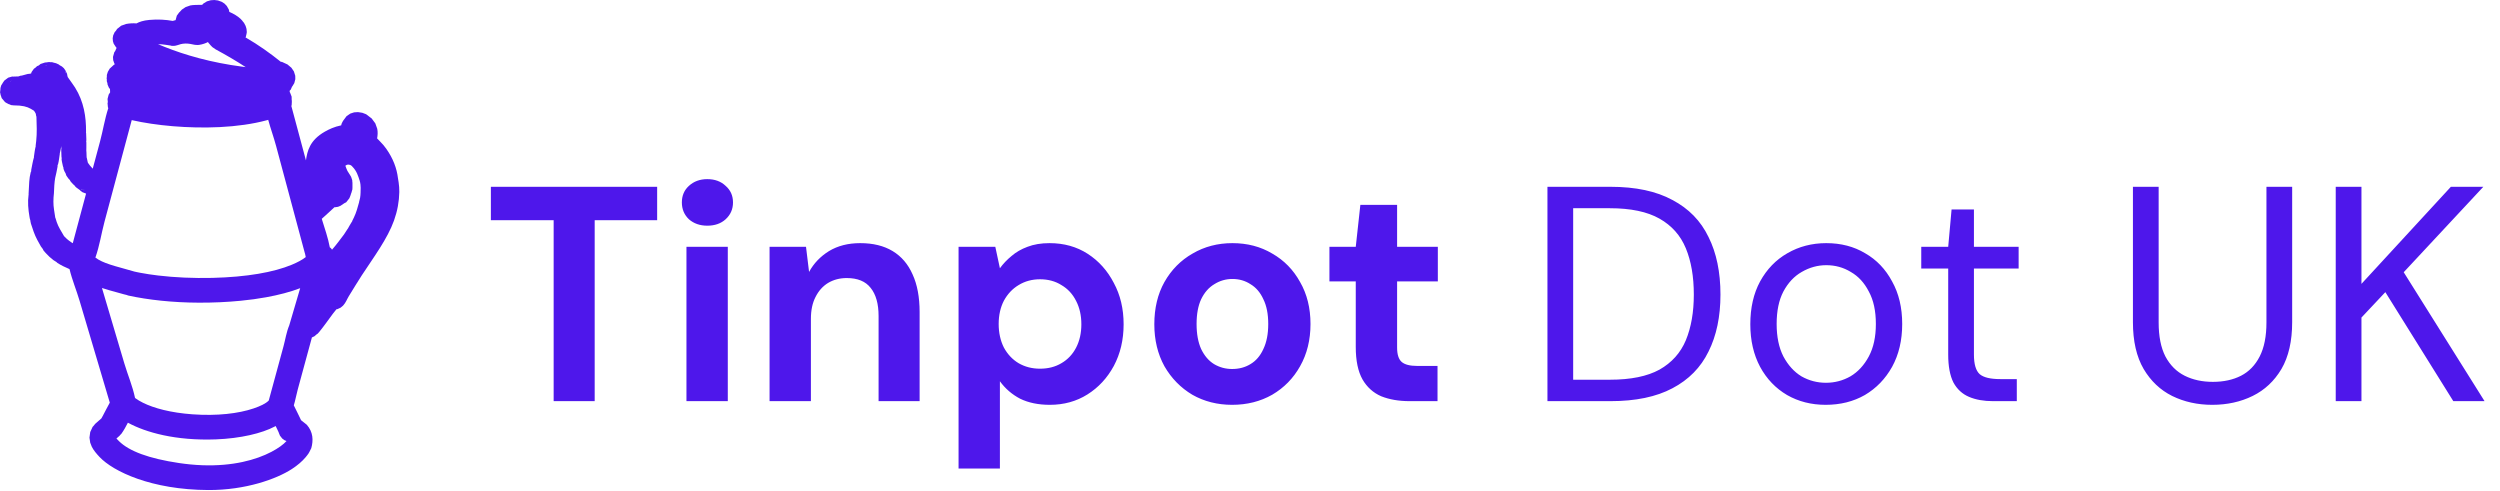
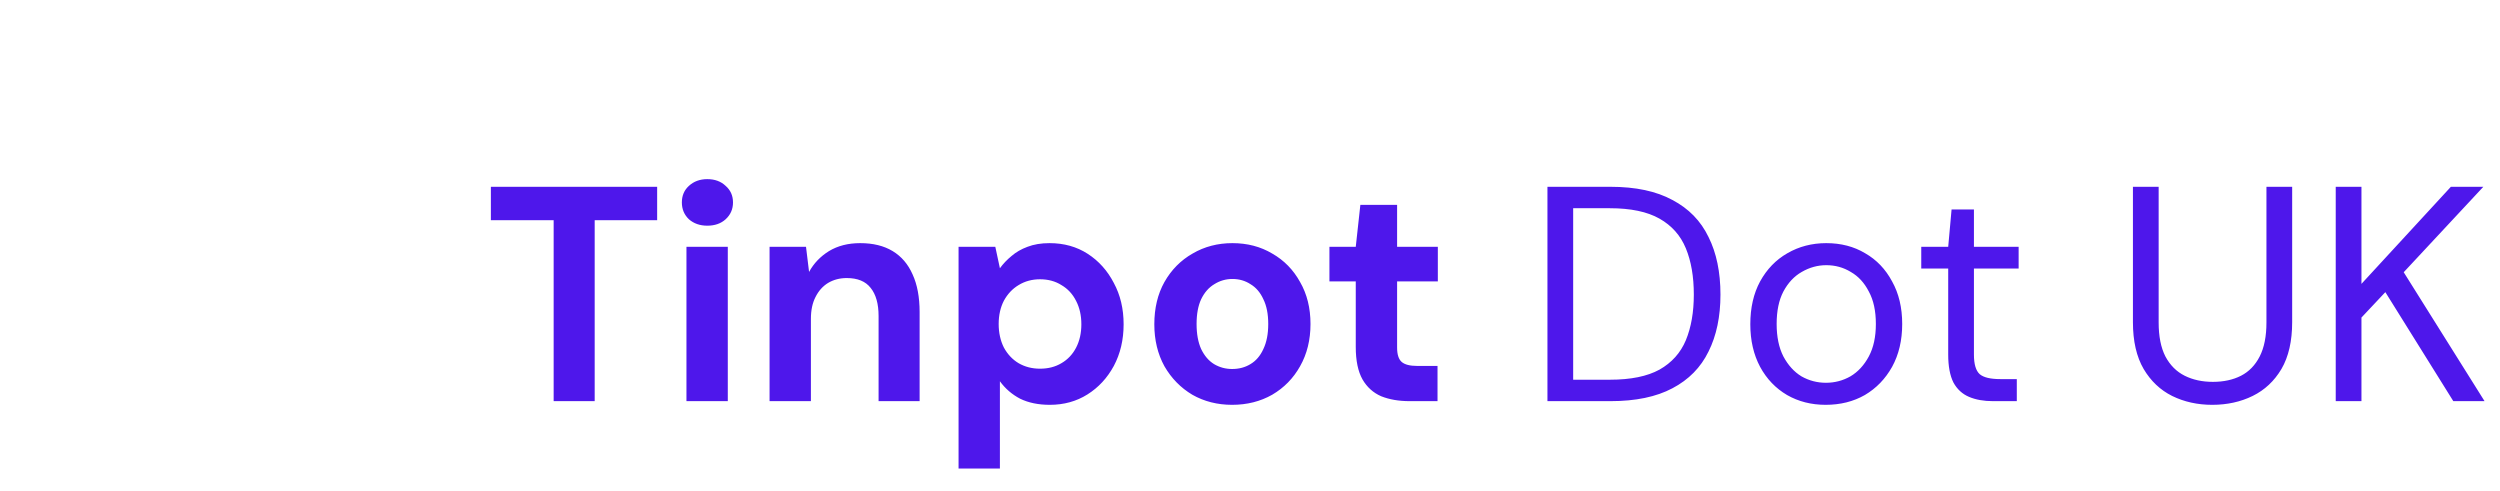
<svg xmlns="http://www.w3.org/2000/svg" width="100%" height="100%" viewBox="0 0 4082 801" version="1.1" xml:space="preserve" style="fill-rule:evenodd;clip-rule:evenodd;stroke-linejoin:round;stroke-miterlimit:2;">
-   <path d="M0.667,145.614L0.738,143.757L0.962,142.954L0.991,142.693L1.103,142.452L1.93,139.483L3.982,136.314L4.292,135.545L7.151,131.498L7.156,131.492L13.407,126.815L19.797,124.977L21.61,125.053C22.719,125.002 26.903,124.859 30.083,124.786C31.412,124.295 32.752,123.827 33.723,123.553L35.508,123.432C36.49,123.163 37.991,122.755 39.533,122.338L44.134,121.079C44.134,121.079 44.135,121.084 44.136,121.094C44.9,120.889 45.401,120.755 45.454,120.743L48.421,120.469C49.131,120.326 49.954,120.16 50.816,119.986L51.545,117.6L55.444,112.175L57.725,110.646L60.522,108.006L63.292,106.847L66.239,104.427L71.401,102.749L71.77,102.578C71.877,102.552 72.036,102.518 72.236,102.478L73.792,101.972L74.751,102.026C76.516,101.731 78.585,101.419 79.707,101.324L85.154,101.572L88.083,102.432C89.49,102.718 90.807,103.017 91.47,103.23L91.472,103.23L95.832,105.217L97.35,106.454C98.926,107.257 100.428,108.071 101.151,108.588L104.292,111.4L107.198,115.58L107.095,115.749L107.461,116.23L109.497,120.617L109.923,123.149L110.58,125.795C111.752,127.377 112.879,128.963 113.946,130.555C116.74,134.722 120.003,138.849 122.615,143.035L122.616,143.036C137,166.094 140.686,190.963 140.497,215.022L140.343,215.997L140.611,217.535L140.613,217.567L140.872,224.585C140.94,226.397 141.082,228.216 140.929,230.039L140.922,230.116L140.714,231.026L140.999,232.565L140.999,241.4C140.999,243.127 141.073,244.855 140.924,246.59L141.113,247.7L141.113,247.715L141.38,255.21C141.402,255.827 141.433,256.445 141.457,257.064L141.752,257.882L143.298,264.995L143.358,265.336C143.495,265.583 143.627,265.826 143.753,266.063L146.925,270.388C148.589,272.04 149.935,273.73 151.439,275.413L163.296,231.171C168.157,213.031 170.899,194.781 176.809,176.566L176.188,175.036L175.593,168.474L176,166.96L176,165.946L175.584,161.607L177.452,154.434L179.801,150.817C179.725,148.99 179.646,147.162 179.598,145.333L177.936,143.432L175.652,138.142L175.324,135.522L174.369,132.674L174.367,132.665L174.402,129.377L174.092,127.949L174.445,125.453L174.477,122.396L176.094,117.255L179.087,112.112L186.337,105.459L187.613,104.882L186.611,103.457L184.799,98.199L184.484,92.878L186.638,85.225L188.111,83.328C188.477,82.31 188.861,81.352 189.242,80.572L190.416,78.169C190.066,77.811 189.724,77.452 189.389,77.093L189.378,77.081L185.614,71.316L184.364,67.274L184.009,62.496L184.78,57.841L187.178,52.578L189.501,49.957L191.094,47.338L197.766,42.004L205.831,39.148C211.947,38.01 217.618,37.788 222.864,38.224C227.618,35.65 233.883,33.44 243.961,32.525C258.146,31.237 271.082,32.129 282.024,34.168C282.797,33.934 283.578,33.71 284.373,33.497C285.132,33.28 285.916,33.07 286.725,32.868L288.71,25.56L292.689,20.131L293.243,19.769L296.947,15.688L303.017,11.606L310.768,8.886C315.406,7.912 323.056,7.985 330.107,7.875L332.165,5.709L337.904,2.229L344.071,0.404L349.953,0.015L355.882,0.746L362.347,3.094L366.618,5.923L370.304,9.727L373.72,15.828L374.415,19.376C376.191,20.185 377.998,20.999 379.678,21.867C386.754,25.527 392.577,29.869 395.84,34.069L396.191,34.685L398.448,37.385L401.046,42.306L402.514,47.245L402.995,52.584L402.585,54.562L402.617,55.071L401.924,57.753L401.428,60.144L400.813,61.022C422.851,73.788 441.454,87.243 458.438,100.856L460.493,101.133L460.505,101.137L469.378,105.222L475.761,110.591L479.844,116.553L482.082,123.699L482.193,129.291L480.53,135.694L477.37,140.94L476.83,141.461L474.796,146.23L472.999,148.05L472.999,150.314L473.513,150.856L476.176,157.792L476.275,162.982L476.499,164.552L476.499,167.605C476.499,167.328 476.493,167.05 476.479,166.773L476.247,171.533L476.23,171.64L475.72,173.079L478.105,181.97L487.724,217.82L499.533,261.834C501.778,246.864 505.438,229.218 530.36,214.99C537.268,211.046 545.542,207.099 557.088,204.652L557.779,201.923C558.66,199.793 560.014,197.565 561.175,195.716C561.025,195.961 560.857,196.246 560.682,196.573L565.914,189.624L572.042,185.441L578.243,183.433L584.583,183.054L584.585,183.054L591.574,184.156L597.843,186.545L606.841,193.409L612.835,201.487L615.976,210.327C617.028,215.539 616.733,220.962 615.732,226.102L616.174,226.399L620.978,231.408C620.826,231.229 620.662,231.063 620.492,230.896C624.53,234.865 627.904,238.928 630.791,243.033L630.793,243.036C641.727,258.585 647.839,274.63 649.79,290.911L649.802,290.947C650.217,293.164 650.563,295.385 650.878,297.609L650.88,297.618C651.621,302.871 652.082,308.143 651.987,313.44C651.713,328.826 648.948,344.332 643.418,359.869C632.785,389.736 610.286,419.745 590.742,449.556C583.361,460.815 576.743,472.083 569.707,483.344C566.456,488.549 564.883,493.921 560.115,499.053L560.108,499.06L556.126,502.368L550.923,504.732L549.32,504.986C547.244,507.426 545.299,509.869 543.475,512.316L543.471,512.321C536.205,522.062 529.518,531.822 521.582,541.546C520.676,542.744 519.721,543.863 518.767,544.753L517.168,545.797L513.41,549.056L509.276,550.992L508.866,552.498L508.864,552.507L503.923,570.669L486.128,636.092C483.797,644.66 482.346,653.262 479.744,661.86L480.045,662.511C483.665,670.355 488.147,678.238 491.61,686.157C491.663,686.186 491.717,686.216 491.77,686.245L500.893,693.517C511.394,705.384 511.834,719.034 508.256,731.773L504.862,738.564L504.596,738.808L504.117,739.881L504.11,739.892C502.563,742.212 500.77,744.539 498.804,746.85C493.343,753.269 485.961,759.711 476.475,765.871C451.838,781.871 401.463,800.387 340.152,800.132C247.114,799.745 184.88,769.77 162.613,746.231C157.664,741 152.819,735.263 149.938,729.546L147.311,722.86L146.076,714.601L147.319,705.429L150.511,698.573L150.755,697.862L150.962,697.604L151.272,696.938L151.281,696.924L152.521,695.664L155.407,692.071L155.425,692.056C158.868,689.105 162.025,686.124 165.543,683.173L167.71,679.272C171.748,672.005 175.042,664.699 179.268,657.418L176.707,648.779L166.505,614.387L129.955,491.158C124.856,473.97 117.633,456.725 113.511,439.395C105.87,436.248 99.177,432.831 93.664,429.256L93.652,429.248L92.065,427.759C90.248,426.711 88.326,425.547 87.219,424.723C82.527,421.235 78.872,417.666 75.483,413.999C73.965,412.356 72.306,410.664 71.044,408.99L69.812,406.456C68.605,405.006 67.45,403.518 66.803,402.435C64.711,398.941 62.85,395.427 60.959,391.915C56.193,383.062 53.411,374.118 50.483,365.116L50.479,365.105L49.573,360.647L49.599,359.944L48.753,357.212C48.551,356.142 48.352,355.072 48.164,354C46.06,341.997 44.983,329.823 46.694,317.632L46.694,317.629L46.8,317.329L46.684,316.333C46.763,314.836 46.844,313.34 46.927,311.844C47.489,301.699 47.465,291.52 50.163,281.302L50.166,281.291L50.953,279.627L51.019,277.168C52.431,270.529 53.355,263.895 55.319,257.243L55.322,257.234L55.471,256.96L55.406,255.712L55.406,255.71C56.283,250.302 56.738,244.899 58.118,239.476L58.122,239.459L58.316,239.016L58.227,237.775L58.227,237.774C58.557,235.224 58.853,232.677 59.124,230.129C60.52,217.052 59.97,204.109 59.513,191.136L59.573,190.789L59.055,189.405L58.436,185.693L58.137,185.208C57.49,183.679 56.577,182.197 55.382,180.734C53.763,179.658 51.965,178.622 50.124,177.585C44.064,174.175 36.801,172.086 22.36,172.043L22.341,172.043L18.144,171.6L15.225,170.285L13.911,169.933L11.719,168.706L10.421,168.121L10.165,167.835L8.305,166.793L2.763,160.19L1.678,156.855L1.468,156.499L1.197,155.38L0.697,153.842L0.702,153.334L0.09,150.806L0.089,150.804L0.667,145.614ZM56.462,271.761C56.472,271.784 56.483,271.807 56.494,271.83L57.405,271.023L57.371,270.936C57.065,271.194 56.761,271.469 56.462,271.761ZM561.617,196.75L561.898,196.143C561.725,196.427 561.498,196.816 561.246,197.31L561.617,196.75ZM144.402,267.36C144.484,267.536 144.559,267.706 144.626,267.867C144.553,267.693 144.477,267.518 144.397,267.344L144.402,267.36ZM63.979,106.559L64.037,106.535L64.046,106.526C64.024,106.537 64.002,106.548 63.979,106.559ZM61.827,107.966L61.96,107.941L62.98,107.103C62.627,107.325 62.2,107.656 61.827,107.966ZM94.044,269.708L93.98,272.117C92.661,278.315 91.768,284.509 90.057,290.717C89.77,292.542 89.515,294.366 89.279,296.189C88.156,304.889 88.564,313.538 87.43,322.236C87.318,324.58 87.246,326.923 87.21,329.264C87.076,338.013 89.039,346.585 90.197,355.255L90.625,356.146L90.627,356.15C91.287,358.305 91.892,360.464 92.617,362.613C95.251,370.421 100.109,377.941 104.573,385.575C105.249,386.186 105.852,386.761 106.292,387.234L106.294,387.236C108.112,389.188 110.123,391.098 112.664,392.95C114.162,394.04 115.831,395.11 117.31,396.204L117.534,396.44C117.972,396.649 118.41,396.86 118.835,397.068L128.312,361.708L140.539,316.084L134.908,313.965L131.531,311.579L130.57,310.467C128.713,309.215 126.668,307.788 125.347,306.731L123.43,305.128L121.768,302.951C120.678,302.04 119.722,301.204 119.322,300.77L116.97,298.223L115.124,296.091L114.001,293.94L112.225,292.15L110.007,289.125L108.239,286.531L108.224,286.506L107.168,283.225C106.367,281.887 105.602,280.52 105.095,279.425L103.694,275.634L103.588,273.73C103.148,272.512 102.749,271.407 102.746,271.401L101.211,264.341L100.584,260.708L100.73,258.085C100.543,256.991 100.388,256.083 100.386,256.078L100.118,248.575C100.054,246.795 99.92,245.009 100.072,243.218L100.073,243.209L100.296,242.317L100,240.721L100,238.406C99.491,242.038 98.806,245.673 97.88,249.309L97.876,249.328L97.663,249.756L97.592,251.574C96.716,256.979 96.261,262.377 94.884,267.796L94.044,269.708ZM220.428,649.538C220.687,649.811 220.921,650.061 221.12,650.277C224.616,652.831 228.706,655.277 233.421,657.612C251.47,666.55 278.751,673.926 314.248,676.49C354.641,679.408 389.497,675.216 414.019,666.897C425.051,663.155 433.789,659.071 438.816,653.994L440.17,649.015L445.11,630.853L462.905,565.431C465.999,554.054 467.543,542.619 472.291,531.21L474.316,524.326L479.401,507.036L490.135,470.539C474.01,476.693 455.068,481.656 434.241,485.417C421.463,487.77 407.588,489.693 392.652,491.113C370.977,493.234 348.136,494.267 324.927,494.201C281.978,494.079 241.669,489.606 209.4,482.558L209.363,482.55L206.574,481.561C204.671,481.117 202.798,480.666 202.479,480.575L202.473,480.573C198.912,479.552 195.269,478.557 191.616,477.565C182.946,475.213 174.373,472.827 166.49,470.246L203.002,593.342C208.535,611.994 216.571,630.716 220.428,649.538ZM467.823,720.129L464.474,718.752L460.771,715.977L457.091,711.263L455.168,706.526L455.152,706.259L453.045,701.693C452.111,699.67 451.12,697.644 450.103,695.615C449.568,695.911 449.025,696.205 448.472,696.499L448.47,696.499C427.755,707.479 392.672,715.915 352.546,717.415C287,719.866 238.092,706.147 208.821,690.162C205.726,696.213 202.5,702.265 198.187,708.285L196.349,710.096L195.23,711.483L195.224,711.489C193.468,712.994 191.786,714.507 190.093,716.02C191.489,717.558 193.011,719.067 194.533,720.555C210.896,736.54 242.539,748.649 292.316,756.046C304.075,757.794 316.811,759.137 330.404,759.633C379.967,761.441 418.07,750.98 443.19,737.769C454.402,731.873 462.83,725.76 467.823,720.129ZM498.097,414.627L494.859,402.557L485.24,366.706L450.778,238.258C446.983,224.11 441.809,209.923 437.937,195.688C436.971,195.962 435.994,196.232 435.006,196.499L435.003,196.5C413.078,202.422 386.202,206.199 358.809,207.528C307.154,210.032 254.055,204.991 215.091,196.116L205.652,231.336L170.668,361.873C165.442,381.378 162.666,400.999 155.771,420.572C157.199,421.652 158.766,422.711 160.494,423.746C174.413,432.072 198.126,437.044 219.386,443.4C220.851,443.723 222.304,444.051 223.796,444.363L223.799,444.363C225.516,444.722 227.261,445.07 229.028,445.408C238.12,447.147 247.847,448.616 258.023,449.826C285.15,453.05 315.592,454.474 346.576,453.737C403.103,452.39 446.959,444.51 476.304,432.323C485.718,428.413 493.485,424.309 499.225,419.765L497.69,412.451C497.76,413.206 497.911,413.931 498.097,414.627ZM352.132,80.622L352.13,80.621C352.098,80.604 352.066,80.587 352.034,80.569L352.027,80.566L351.377,80.105L346.736,76.925C344.79,75.248 342.081,71.92 341.528,71.233L340.496,70.158L339.607,68.629C336.067,70.495 330.926,72.473 325.011,73.321L323.703,73.322L322.413,73.492L320.405,73.326L319.368,73.327L318.896,73.201L317.531,73.088L317.53,73.088C313.435,72.287 308.17,70.896 302.597,71.093C296.843,71.297 293.412,72.44 289.632,73.797L289.628,73.799L285.451,74.831L280.293,74.872L278.978,74.431C276.139,74.023 271.168,73.268 270.185,73.114C266.668,72.561 262.392,72.185 258.012,72.136C261.451,73.612 264.986,75.066 268.589,76.501C301.799,89.727 344.124,102.15 396.044,108.933C397.651,109.143 399.359,109.368 401.148,109.597C386.161,99.703 369.701,90.137 352.132,80.622ZM349.706,10.457L352.512,10.035C351.556,10.112 350.619,10.257 349.706,10.457ZM106.555,116.639L106.357,116.965L107.769,119.541C107.688,119.266 107.601,118.987 107.509,118.706C107.391,118.345 107.242,117.923 107.055,117.458C106.898,117.183 106.732,116.91 106.555,116.639ZM81.454,102.735L81.725,102.848L82.806,102.745C82.71,102.718 82.613,102.692 82.515,102.666C82.067,102.69 81.694,102.713 81.454,102.735ZM104.87,278.914C104.938,279.076 105.013,279.247 105.095,279.425L105.102,279.443C105.02,279.267 104.944,279.09 104.87,278.914ZM498.097,414.627L498.099,414.633C498.098,414.631 498.098,414.629 498.097,414.627ZM538.504,403.839L539.575,404.593L539.749,404.795L540.432,405.276L541.577,406.922L542.186,407.631C549.475,399.354 555.41,391.024 561.747,382.727L561.774,382.666L561.791,382.639L567.101,374.47L567.112,374.454L568.597,372.27L568.605,372.26L568.736,372.148L569.187,371.003L569.194,370.991L573.148,364.298L573.155,364.287L574.615,361.937L574.933,361.597C575.26,360.6 575.483,359.919 575.482,359.921C576.249,358.429 577.002,356.937 577.731,355.445C581.877,346.958 583.976,338.523 586.362,330.068L586.335,329.647L588.46,321.001C588.24,321.628 588.093,322.252 587.968,322.925C588.924,317.471 588.734,312.082 588.901,306.669L588.897,306.656C588.679,305.198 588.608,302.54 588.588,301.527C588.315,299.313 587.968,297.098 587.254,294.919C584.759,287.313 582.507,279.274 575.397,272.117L575.395,272.115C574.421,271.134 573.031,268.909 568.867,268.752C566.58,268.665 564.917,269.76 563.932,270.629C564.311,271.785 564.9,273.525 565.356,274.597C566.001,276.109 566.666,277.607 567.297,279.084L571.78,286.183L573.322,288.791L575.201,294.455L575.174,295.515L575.499,298.518L575.499,305.985L575.368,309.152L575.363,309.2L573.601,315.408L573.194,316.018L572.621,318.18L571.518,321.118L571.514,321.13L570.418,323.76L565.264,330.281L561.862,332.04L558.263,334.569C558.263,334.569 558.259,334.541 558.252,334.486C557.068,335.282 556.088,335.938 555.873,336.074L555.87,336.076L553.12,337.187L553.104,337.196L553.091,337.198L551.868,337.693L546.803,338.441L546.092,338.328C539.118,344.629 532.661,351.002 525.375,357.298C530.1,372.759 535.638,388.269 538.504,403.839ZM20.996,128.869C20.935,128.895 20.891,128.914 20.865,128.927L21.015,128.916L21.265,128.958L21.381,128.875C21.253,128.871 21.124,128.87 20.996,128.869ZM18.394,131.142L18.727,131.131L18.93,130.885C18.82,130.898 18.711,130.912 18.602,130.927C18.532,130.999 18.463,131.07 18.394,131.142ZM132.392,309.792C134.633,310.352 136.505,310.349 137.394,310.331C137.501,310.329 137.606,310.326 137.711,310.323L137.613,310.126L135.483,310.177L132.621,309.445C132.539,309.568 132.463,309.683 132.392,309.792ZM74.54,107.084L74.874,107.135L75.877,107.54L75.766,107.092C75.426,106.983 75.069,106.877 74.696,106.78C74.644,106.88 74.592,106.981 74.54,107.084ZM16.689,133.199L17.139,133.057L17.659,132.426C17.496,132.466 17.334,132.508 17.175,132.552C17.006,132.767 16.844,132.983 16.689,133.199ZM571.159,375.815C571.16,375.817 571.16,375.818 571.16,375.82L571.222,375.79C571.201,375.798 571.18,375.807 571.159,375.815Z" style="fill:rgb(78,23,235);" />
  <path d="M904.001,655L904.001,359.5L801.501,359.5L801.501,305L1073,305L1073,359.5L971.001,359.5L971.001,655L904.001,655ZM1120.84,655L1120.84,403L1188.34,403L1188.34,655L1120.84,655ZM1154.84,368.5C1142.84,368.5 1132.84,365 1124.84,358C1117.17,350.667 1113.34,341.5 1113.34,330.5C1113.34,319.5 1117.17,310.5 1124.84,303.5C1132.84,296.167 1142.84,292.5 1154.84,292.5C1167.17,292.5 1177.17,296.167 1184.84,303.5C1192.84,310.5 1196.84,319.5 1196.84,330.5C1196.84,341.5 1192.84,350.667 1184.84,358C1177.17,365 1167.17,368.5 1154.84,368.5ZM1256.55,655L1256.55,403L1316.05,403L1321.05,444C1328.71,430 1339.55,418.667 1353.55,410C1367.88,401.333 1384.88,397 1404.55,397C1425.55,397 1443.21,401.333 1457.55,410C1471.88,418.667 1482.71,431.333 1490.05,448C1497.71,464.667 1501.55,485.167 1501.55,509.5L1501.55,655L1434.55,655L1434.55,516C1434.55,496 1430.21,480.667 1421.55,470C1413.21,459.333 1400.21,454 1382.55,454C1371.21,454 1361.05,456.667 1352.05,462C1343.38,467.333 1336.55,475 1331.55,485C1326.55,494.667 1324.05,506.5 1324.05,520.5L1324.05,655L1256.55,655ZM1565.14,765L1565.14,403L1625.14,403L1632.64,438C1637.97,430.667 1644.31,424 1651.64,418C1658.97,411.667 1667.64,406.667 1677.64,403C1687.97,399 1699.97,397 1713.64,397C1737.31,397 1758.14,402.833 1776.14,414.5C1794.14,426.167 1808.31,442 1818.64,462C1829.31,481.667 1834.64,504.167 1834.64,529.5C1834.64,554.833 1829.31,577.5 1818.64,597.5C1807.97,617.167 1793.64,632.667 1775.64,644C1757.64,655.333 1737.14,661 1714.14,661C1695.47,661 1679.31,657.667 1665.64,651C1652.31,644 1641.31,634.5 1632.64,622.5L1632.64,765L1565.14,765ZM1698.14,602C1711.47,602 1723.14,599 1733.14,593C1743.47,587 1751.47,578.5 1757.14,567.5C1762.81,556.5 1765.64,543.833 1765.64,529.5C1765.64,515.167 1762.81,502.5 1757.14,491.5C1751.47,480.167 1743.47,471.5 1733.14,465.5C1723.14,459.167 1711.47,456 1698.14,456C1685.14,456 1673.47,459.167 1663.14,465.5C1653.14,471.5 1645.14,480 1639.14,491C1633.47,502 1630.64,514.667 1630.64,529C1630.64,543.333 1633.47,556.167 1639.14,567.5C1645.14,578.5 1653.14,587 1663.14,593C1673.47,599 1685.14,602 1698.14,602ZM2011.78,661C1987.78,661 1966.11,655.5 1946.78,644.5C1927.78,633.167 1912.61,617.667 1901.28,598C1890.28,578 1884.78,555.167 1884.78,529.5C1884.78,503.167 1890.28,480.167 1901.28,460.5C1912.61,440.5 1927.94,425 1947.28,414C1966.61,402.667 1988.28,397 2012.28,397C2036.61,397 2058.28,402.667 2077.28,414C2096.61,425 2111.78,440.5 2122.78,460.5C2134.11,480.167 2139.78,503 2139.78,529C2139.78,555 2134.11,578 2122.78,598C2111.78,617.667 2096.61,633.167 2077.28,644.5C2057.94,655.5 2036.11,661 2011.78,661ZM2011.78,602.5C2023.11,602.5 2033.11,599.833 2041.78,594.5C2050.78,589.167 2057.78,581 2062.78,570C2068.11,559 2070.78,545.333 2070.78,529C2070.78,512.667 2068.11,499.167 2062.78,488.5C2057.78,477.5 2050.78,469.333 2041.78,464C2033.11,458.333 2023.28,455.5 2012.28,455.5C2001.61,455.5 1991.78,458.333 1982.78,464C1973.78,469.333 1966.61,477.5 1961.28,488.5C1956.28,499.167 1953.78,512.667 1953.78,529C1953.78,545.333 1956.28,559 1961.28,570C1966.61,581 1973.61,589.167 1982.28,594.5C1991.28,599.833 2001.11,602.5 2011.78,602.5ZM2301.69,655C2284.02,655 2268.52,652.333 2255.19,647C2242.19,641.333 2232.02,632.167 2224.69,619.5C2217.35,606.5 2213.69,588.833 2213.69,566.5L2213.69,459.5L2170.69,459.5L2170.69,403L2213.69,403L2221.19,334.5L2281.19,334.5L2281.19,403L2347.69,403L2347.69,459.5L2281.19,459.5L2281.19,567.5C2281.19,578.833 2283.69,586.667 2288.69,591C2293.69,595.333 2302.19,597.5 2314.19,597.5L2347.19,597.5L2347.19,655L2301.69,655ZM2526.67,655L2526.67,305L2629.67,305C2670.67,305 2704.34,312.167 2730.67,326.5C2757.34,340.5 2777.01,360.667 2789.67,387C2802.67,413 2809.17,444.333 2809.17,481C2809.17,517 2802.67,548 2789.67,574C2777.01,600 2757.34,620 2730.67,634C2704.34,648 2670.67,655 2629.67,655L2526.67,655ZM2568.67,620L2628.67,620C2662.67,620 2689.67,614.5 2709.67,603.5C2729.67,592.167 2744.01,576.167 2752.67,555.5C2761.34,534.5 2765.67,509.667 2765.67,481C2765.67,451.667 2761.34,426.5 2752.67,405.5C2744.01,384.5 2729.67,368.333 2709.67,357C2689.67,345.667 2662.67,340 2628.67,340L2568.67,340L2568.67,620ZM2980.91,661C2957.58,661 2936.58,655.667 2917.91,645C2899.24,634 2884.58,618.667 2873.91,599C2863.24,579 2857.91,555.833 2857.91,529.5C2857.91,502.5 2863.24,479.167 2873.91,459.5C2884.91,439.5 2899.74,424.167 2918.41,413.5C2937.41,402.5 2958.58,397 2981.91,397C3005.91,397 3027.08,402.5 3045.41,413.5C3064.08,424.167 3078.74,439.5 3089.41,459.5C3100.41,479.167 3105.91,502.333 3105.91,529C3105.91,555.667 3100.41,579 3089.41,599C3078.41,618.667 3063.58,634 3044.91,645C3026.24,655.667 3004.91,661 2980.91,661ZM2981.41,625C2995.74,625 3009.08,621.5 3021.41,614.5C3033.74,607.167 3043.74,596.333 3051.41,582C3059.08,567.667 3062.91,550 3062.91,529C3062.91,507.667 3059.08,490 3051.41,476C3044.08,461.667 3034.24,451 3021.91,444C3009.91,436.667 2996.58,433 2981.91,433C2967.91,433 2954.58,436.667 2941.91,444C2929.58,451 2919.58,461.667 2911.91,476C2904.58,490 2900.91,507.667 2900.91,529C2900.91,550 2904.58,567.667 2911.91,582C2919.58,596.333 2929.41,607.167 2941.41,614.5C2953.74,621.5 2967.08,625 2981.41,625ZM3254.03,655C3239.03,655 3226.03,652.667 3215.03,648C3204.03,643.333 3195.53,635.5 3189.53,624.5C3183.87,613.167 3181.03,598 3181.03,579L3181.03,438.5L3137.03,438.5L3137.03,403L3181.03,403L3186.53,342L3223.03,342L3223.03,403L3296.03,403L3296.03,438.5L3223.03,438.5L3223.03,579C3223.03,594.667 3226.2,605.333 3232.53,611C3238.87,616.333 3250.03,619 3266.03,619L3293.03,619L3293.03,655L3254.03,655ZM3612.15,661C3588.15,661 3566.31,656.167 3546.65,646.5C3527.31,636.833 3511.81,622.167 3500.15,602.5C3488.48,582.5 3482.65,557 3482.65,526L3482.65,305L3524.65,305L3524.65,526.5C3524.65,549.167 3528.31,567.667 3535.65,582C3543.31,596.333 3553.81,606.833 3567.15,613.5C3580.48,620.167 3595.81,623.5 3613.15,623.5C3630.81,623.5 3646.15,620.167 3659.15,613.5C3672.15,606.833 3682.31,596.333 3689.65,582C3696.98,567.667 3700.65,549.167 3700.65,526.5L3700.65,305L3742.65,305L3742.65,526C3742.65,557 3736.81,582.5 3725.15,602.5C3713.48,622.167 3697.81,636.833 3678.15,646.5C3658.48,656.167 3636.48,661 3612.15,661ZM3813.78,655L3813.78,305L3855.78,305L3855.78,463.5L4001.78,305L4054.78,305L3924.78,444.5L4056.78,655L4005.78,655L3894.78,477L3855.78,518.5L3855.78,655L3813.78,655Z" style="fill:rgb(78,23,235);fill-rule:nonzero;" />
</svg>